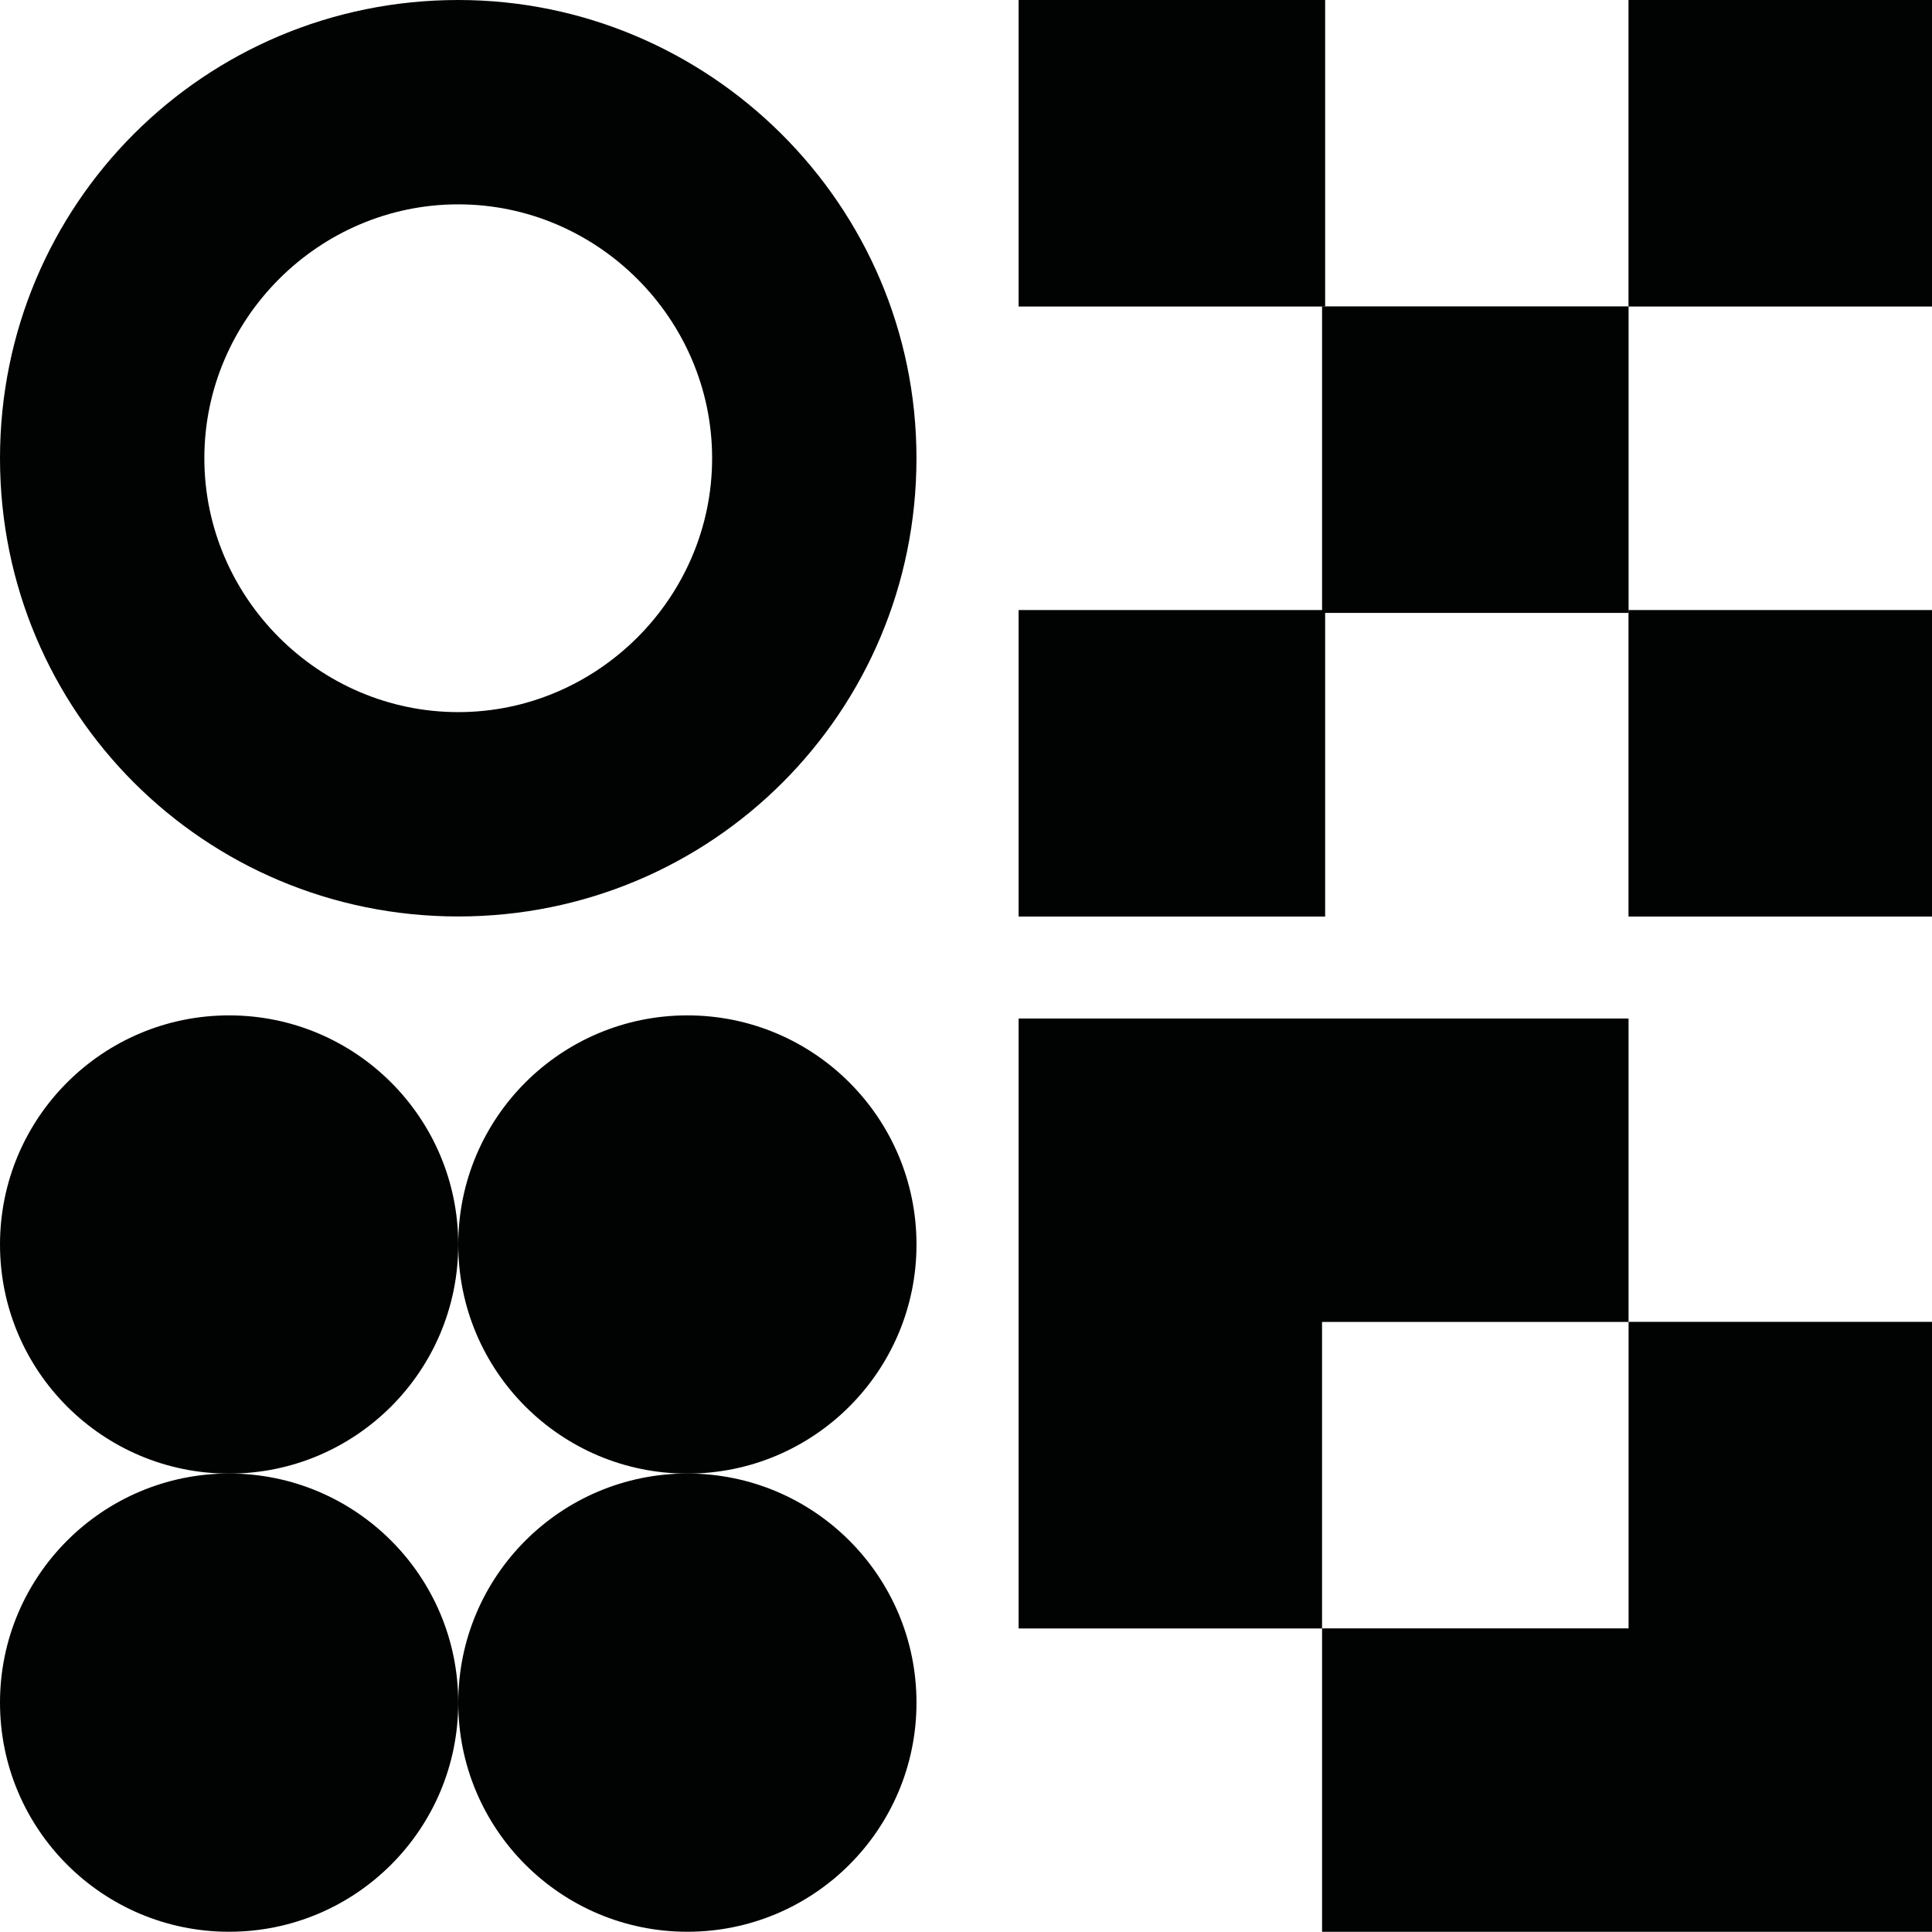
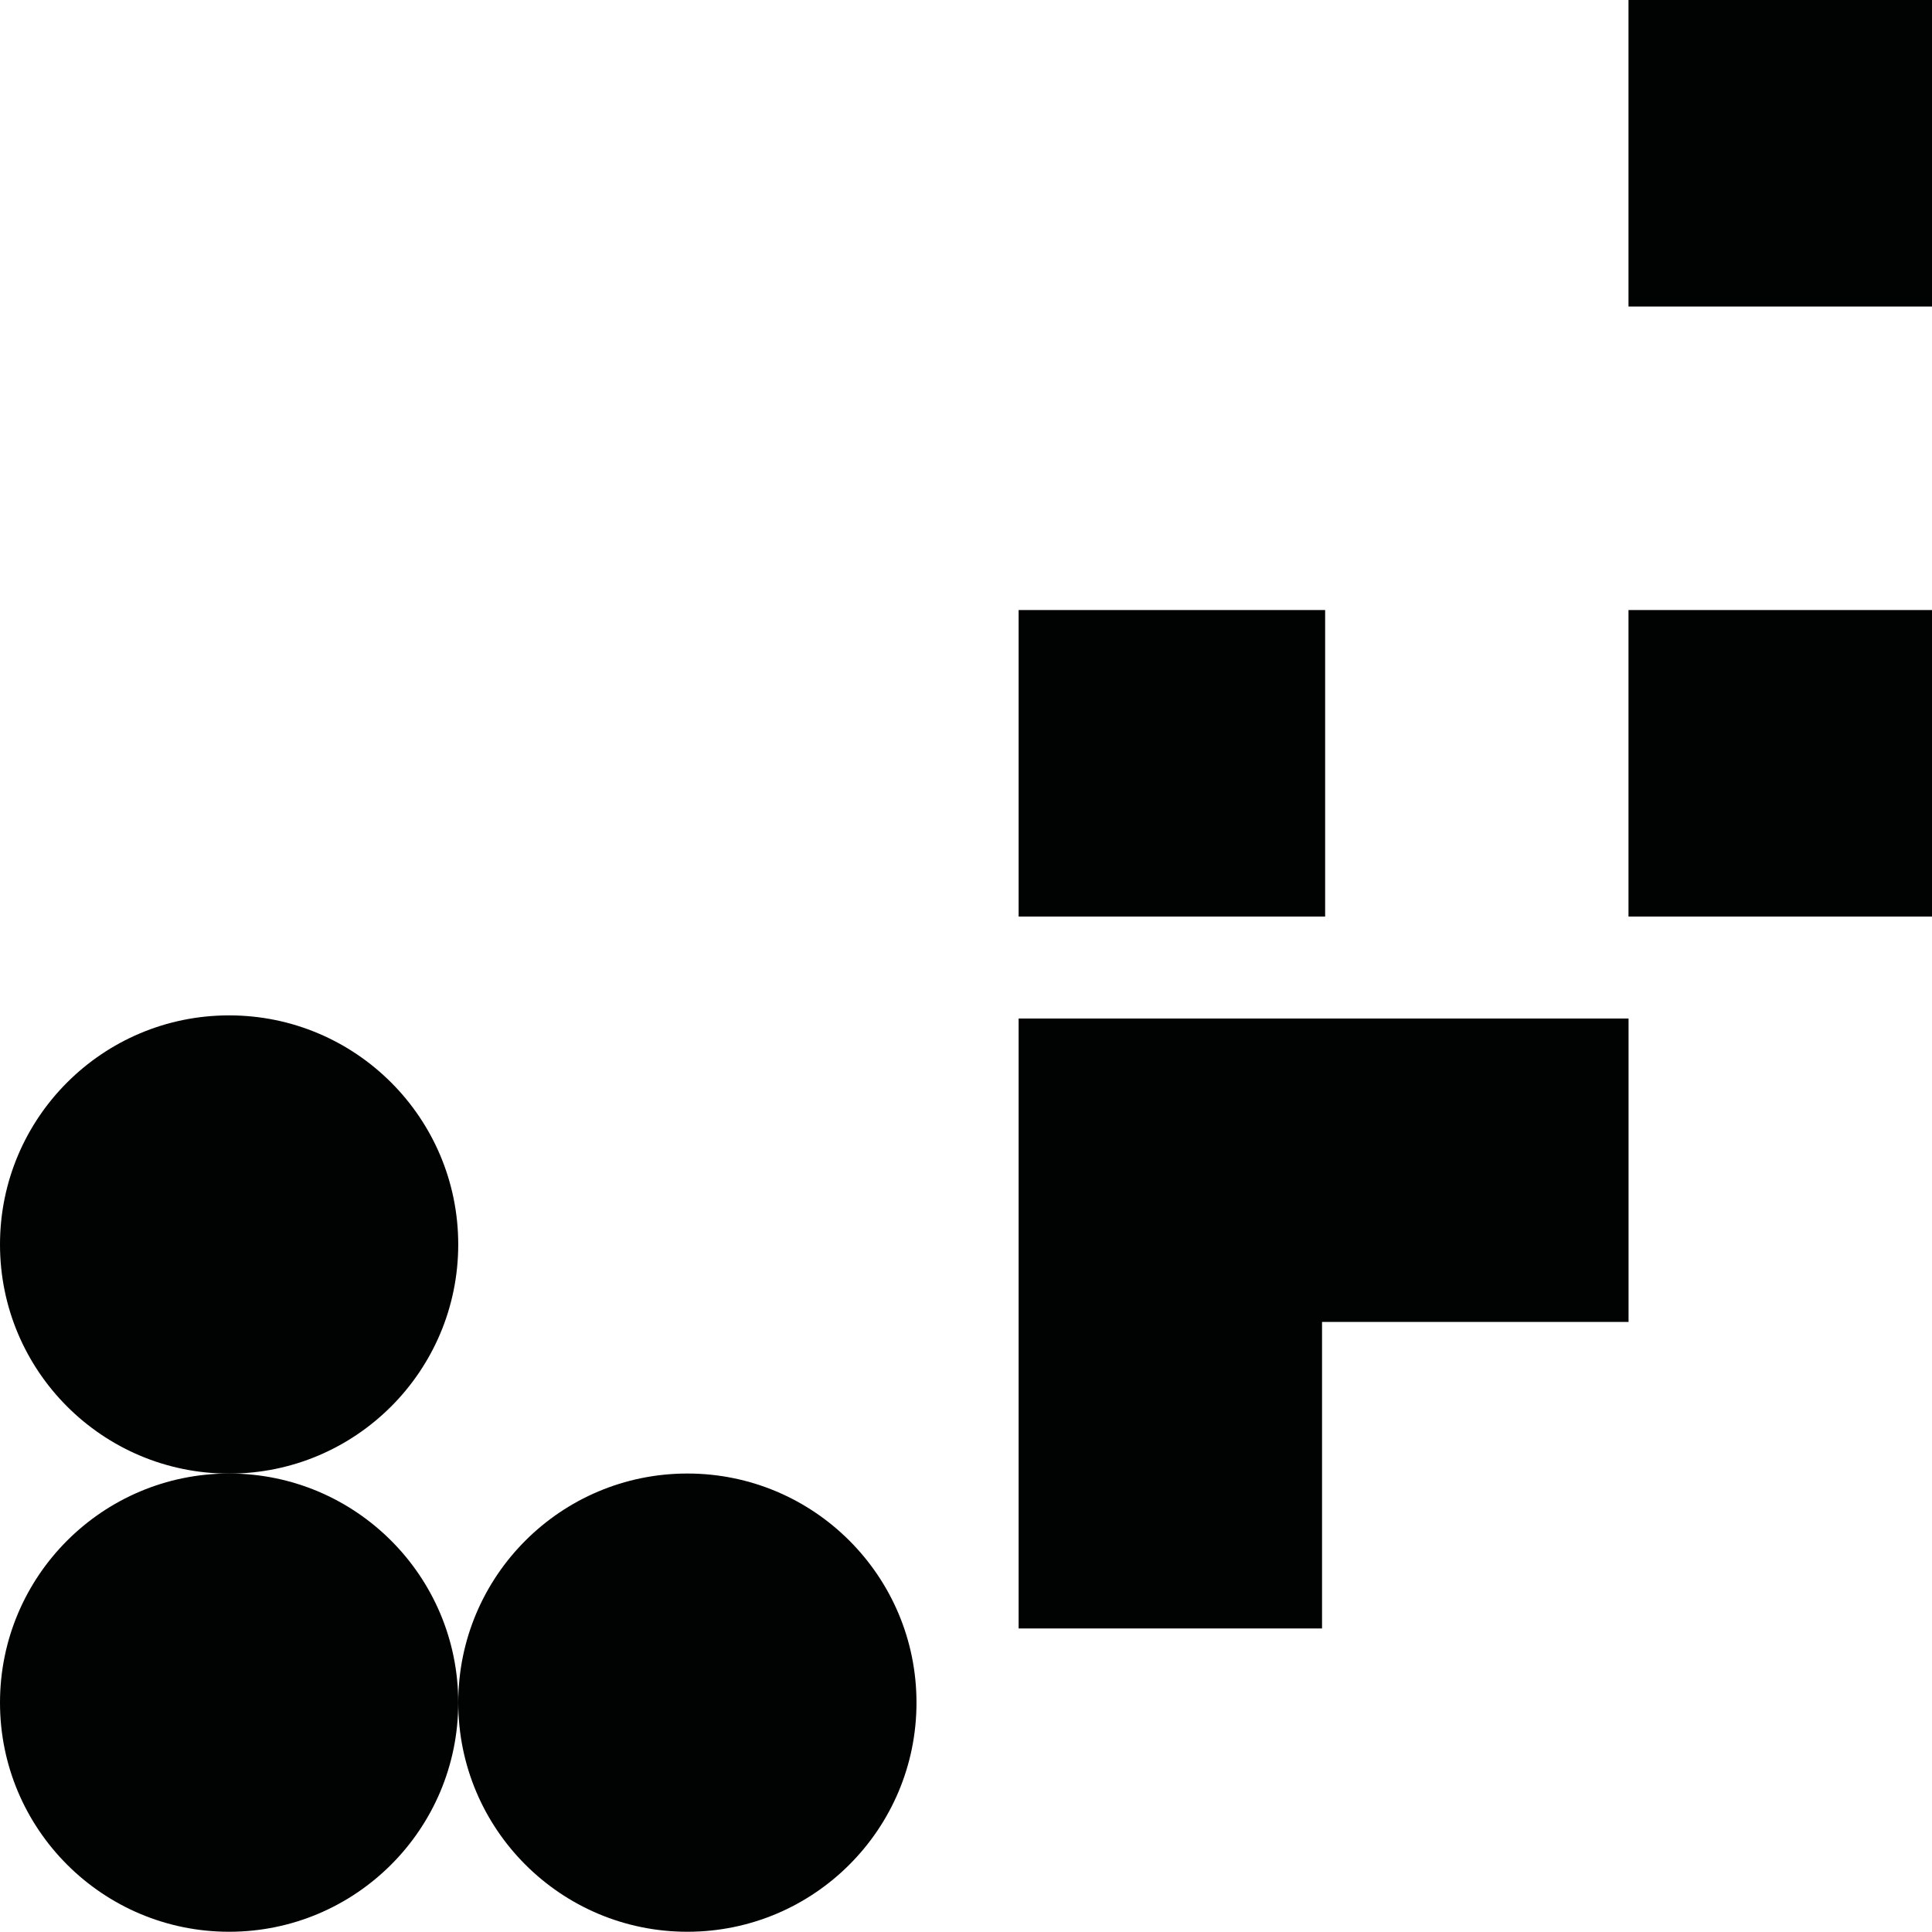
<svg xmlns="http://www.w3.org/2000/svg" width="144" height="144" viewBox="0 0 144 144" fill="none">
  <g clip-path="url(#clip0_16967_5391)">
    <path d="M75.922 121.376H98.537V98.529H121.383V75.914H75.922V121.376Z" fill="#010202" />
-     <path d="M144.001 98.523H121.385V121.37H98.539V143.985H144.001V98.523Z" fill="#010202" />
    <path d="M17.077 109.834C26.508 109.834 34.154 102.188 34.154 92.757C34.154 83.325 26.508 75.68 17.077 75.68C7.646 75.68 0 83.325 0 92.757C0 102.188 7.646 109.834 17.077 109.834Z" fill="#010202" />
-     <path d="M51.233 109.834C60.664 109.834 68.31 102.188 68.31 92.757C68.31 83.325 60.664 75.68 51.233 75.68C41.802 75.68 34.156 83.325 34.156 92.757C34.156 102.188 41.802 109.834 51.233 109.834Z" fill="#010202" />
    <path d="M51.233 143.982C60.664 143.982 68.31 136.336 68.31 126.905C68.31 117.474 60.664 109.828 51.233 109.828C41.802 109.828 34.156 117.474 34.156 126.905C34.156 136.336 41.802 143.982 51.233 143.982Z" fill="#010202" />
    <path d="M17.077 143.982C26.508 143.982 34.154 136.336 34.154 126.905C34.154 117.474 26.508 109.828 17.077 109.828C7.646 109.828 0 117.474 0 126.905C0 136.336 7.646 143.982 17.077 143.982Z" fill="#010202" />
-     <path d="M34.154 0C15.231 0 0 15.231 0 34.154C0 53.077 15.231 68.308 34.154 68.308C53.077 68.308 68.308 53.077 68.308 34.154C68.308 15.231 52.846 0 34.154 0ZM34.154 53.077C23.769 53.077 15.231 44.538 15.231 34.154C15.231 23.769 23.769 15.231 34.154 15.231C44.538 15.231 53.077 23.769 53.077 34.154C53.077 44.538 44.538 53.077 34.154 53.077Z" fill="#010202" />
-     <path d="M98.768 0H75.922V22.846H98.768V0Z" fill="#010202" />
-     <path d="M121.385 22.836H98.539V45.682H121.385V22.836Z" fill="#010202" />
    <path d="M144.225 0H121.379V22.846H144.225V0Z" fill="#010202" />
    <path d="M98.768 45.469H75.922V68.315H98.768V45.469Z" fill="#010202" />
    <path d="M144.225 45.469H121.379V68.315H144.225V45.469Z" fill="#010202" />
  </g>
  <defs>
    <clipPath id="clip0_16967_5391">
      <rect width="144" height="144" fill="white" />
    </clipPath>
  </defs>
</svg>